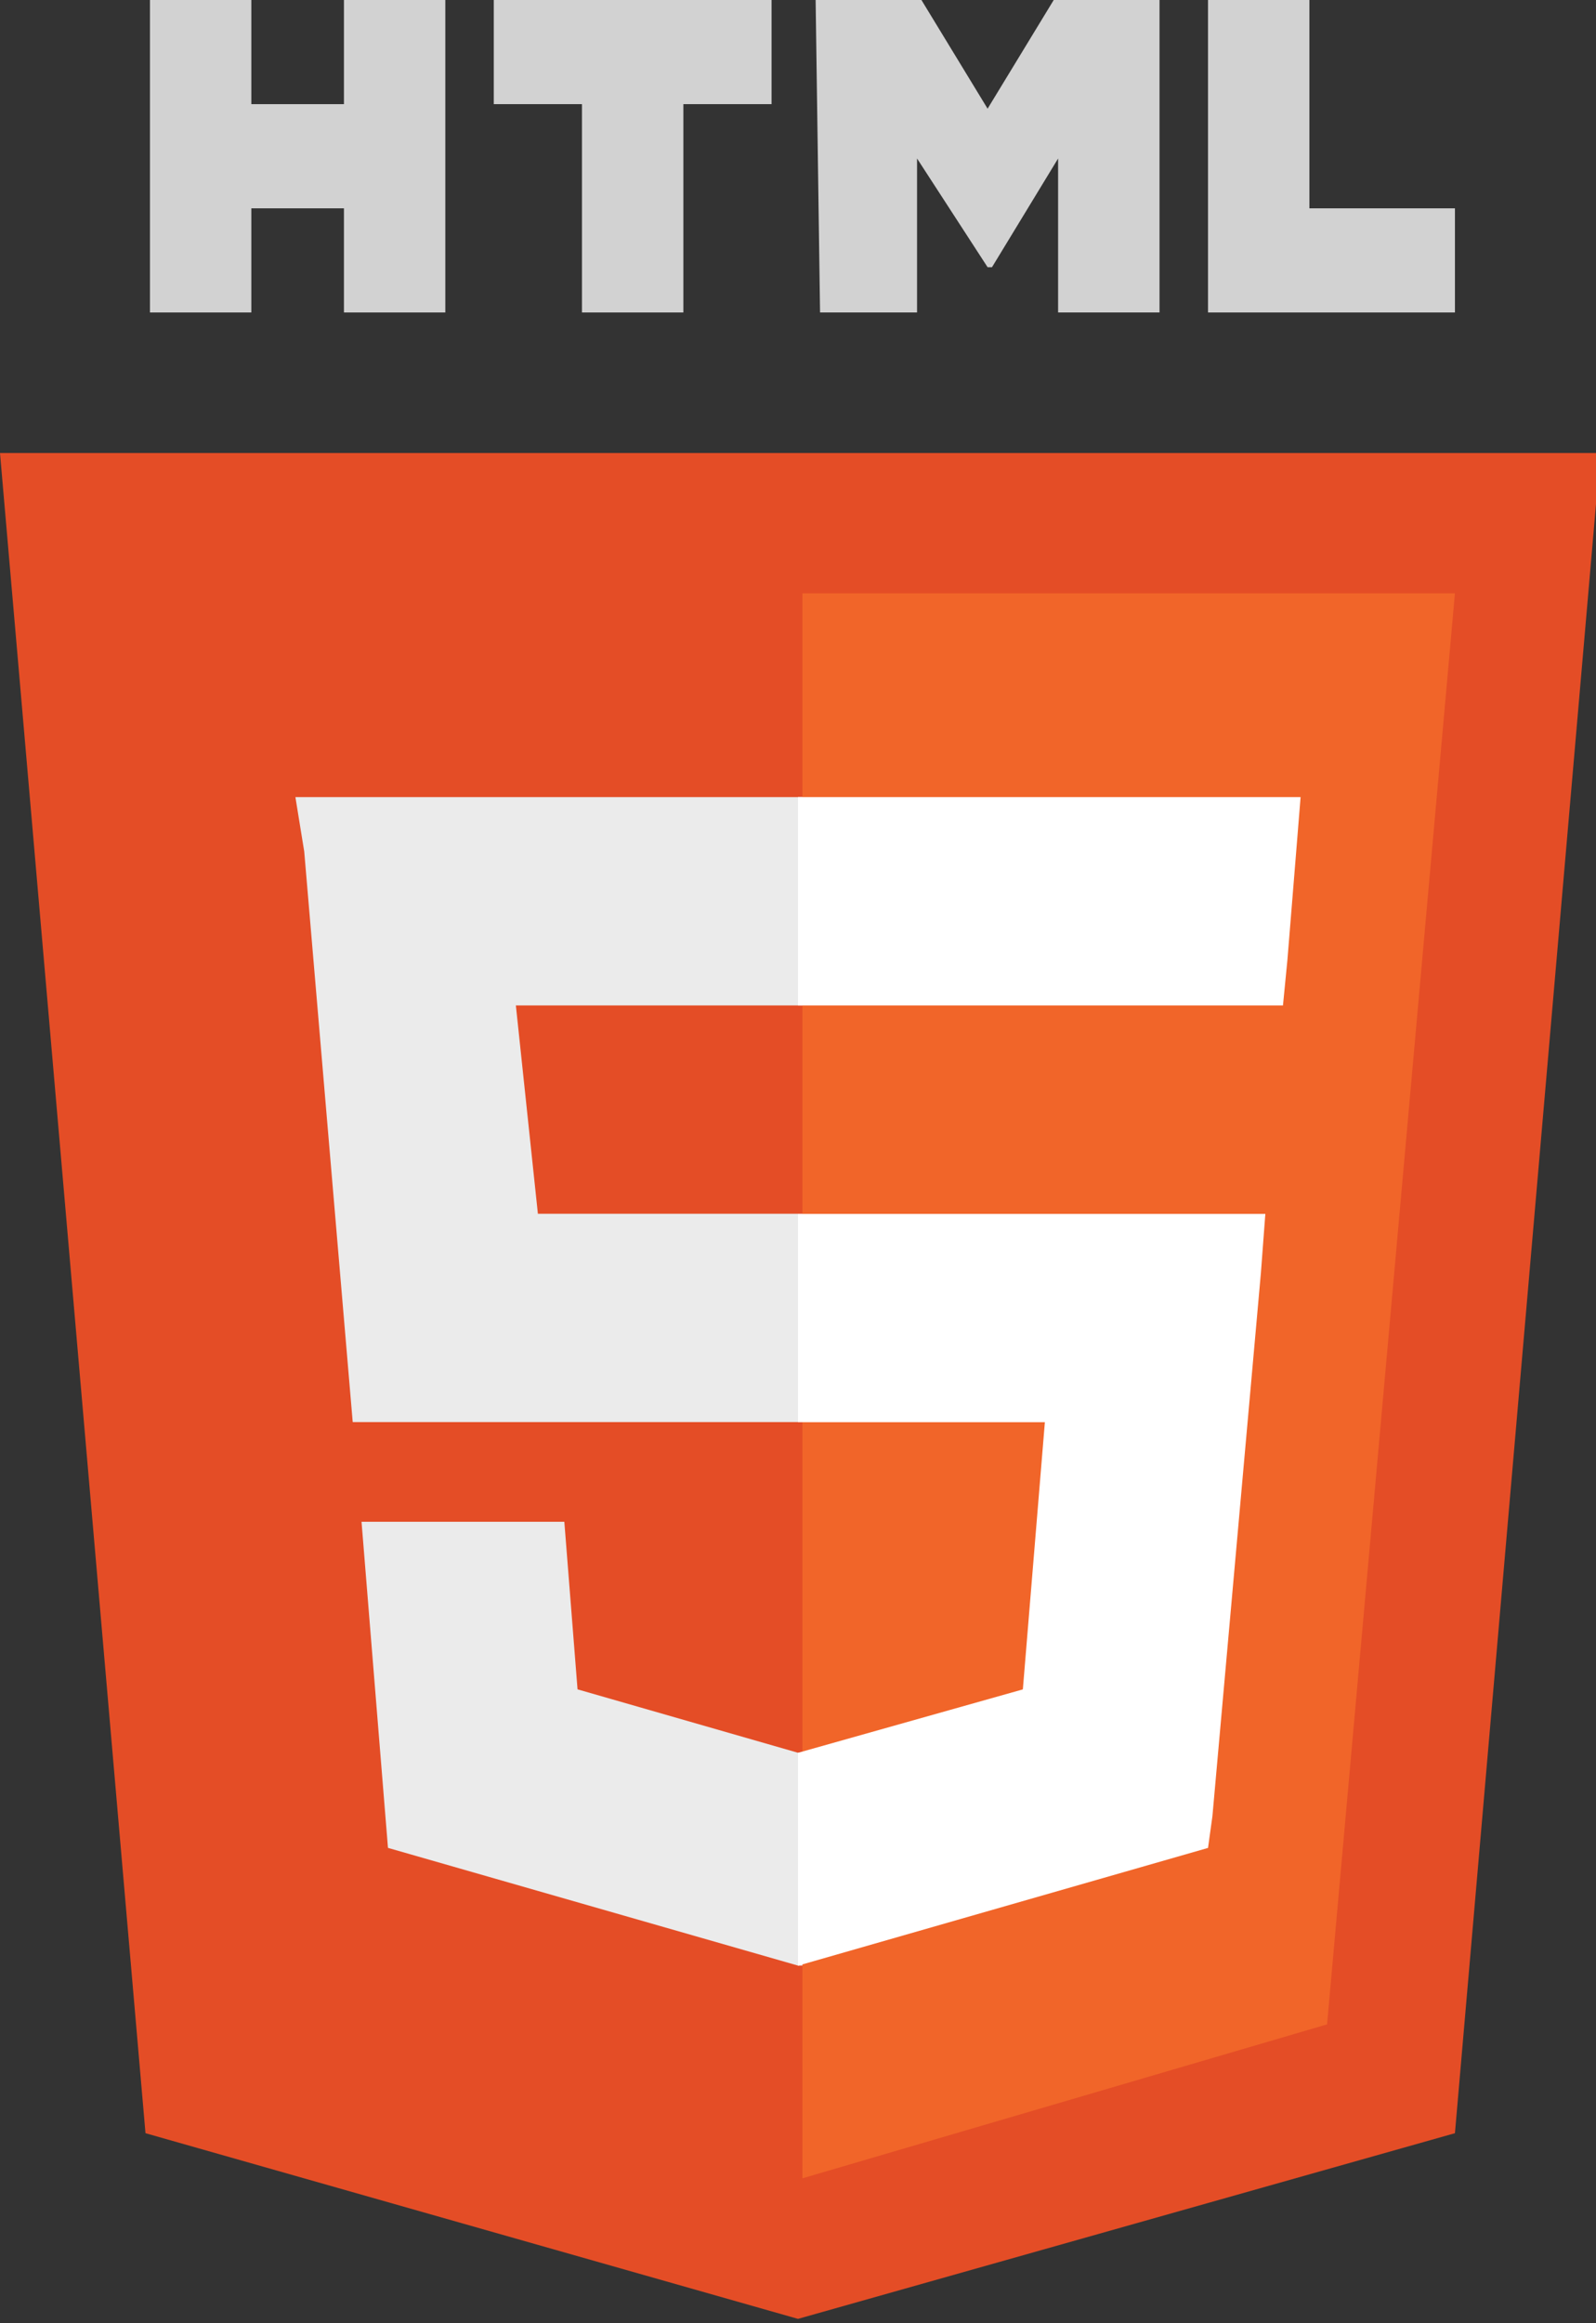
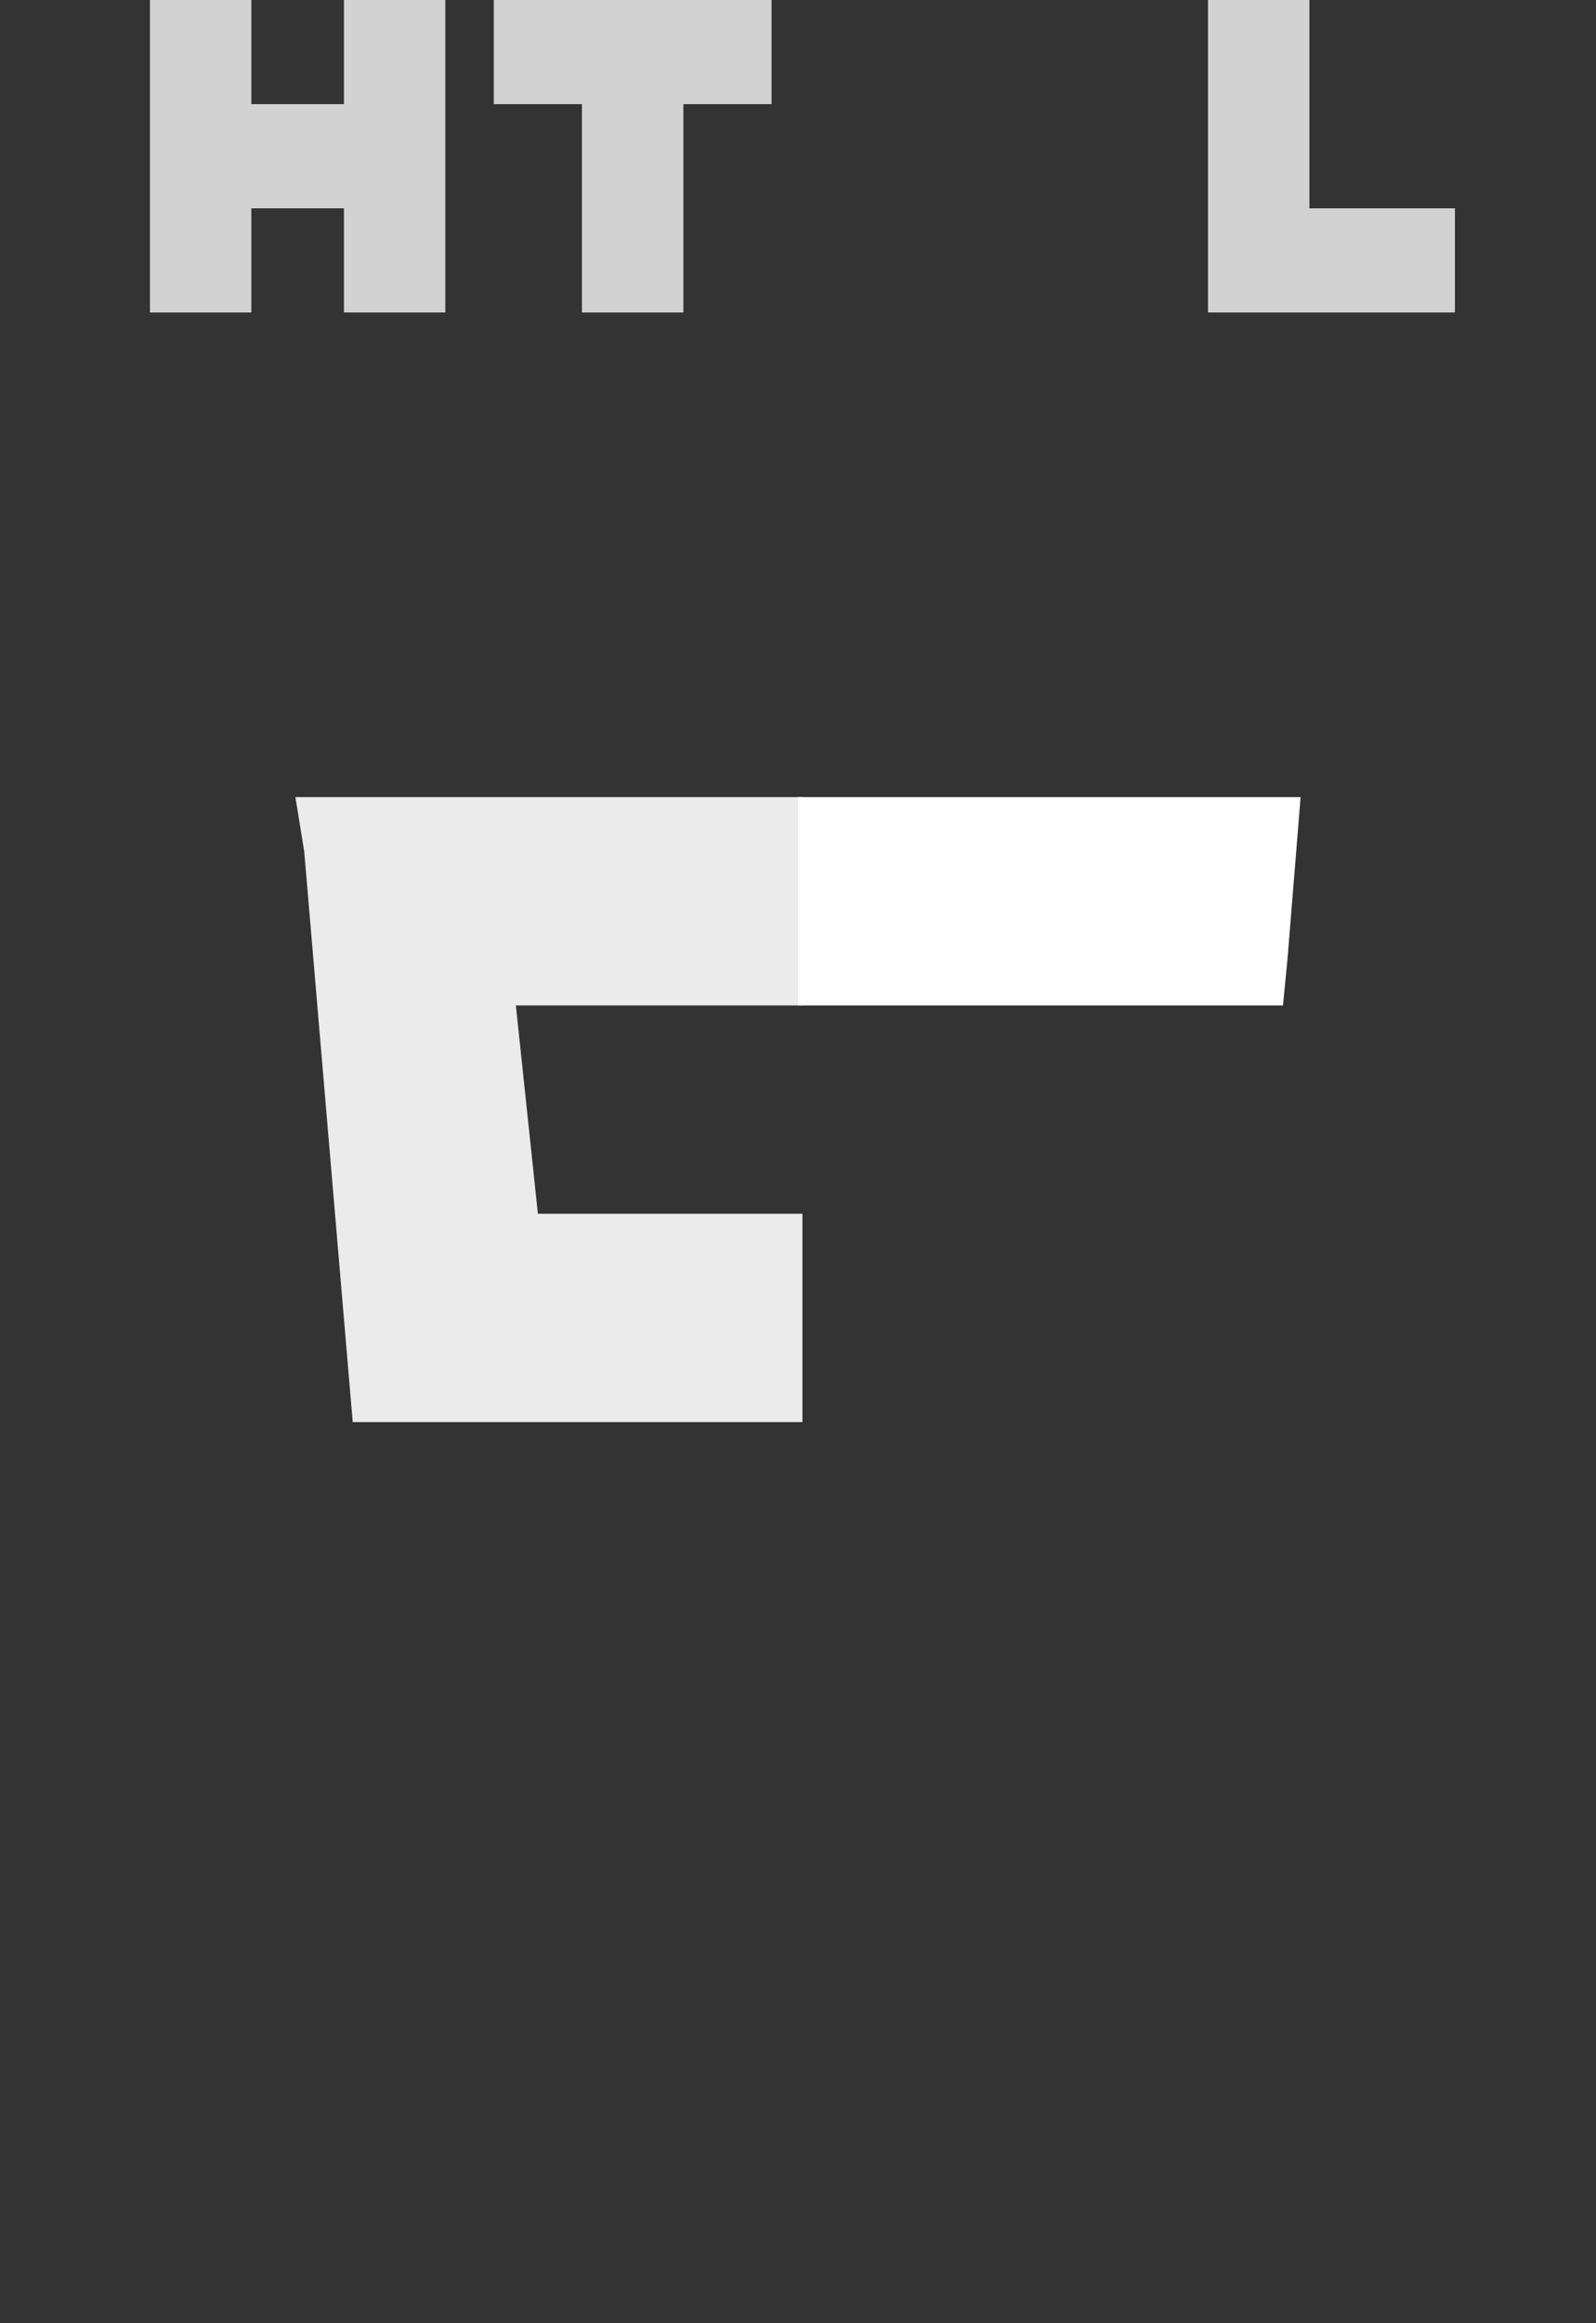
<svg xmlns="http://www.w3.org/2000/svg" width="44" height="64" viewBox="0 0 44 64" fill="none">
  <rect x="0" y="0" width="44" height="64" fill="#333333" stroke="none" />
  <g clip-path="url(#clip0_3225_13964)">
-     <path d="M4.011 58.765L0 12.48H44.122L40.111 58.765L22 63.88L4.011 58.765Z" fill="#E44D26" />
-     <path d="M22.122 60.008L36.586 55.767L40.111 16.344H22.122V60.008Z" fill="#F16529" />
    <path d="M22.122 33.437H14.829L14.222 27.698H22.122V21.959H22H8.144L8.387 23.456L9.724 39.175H22.122V33.437Z" fill="#EBEBEB" />
-     <path d="M22.121 48.285H22L15.922 46.538L15.558 41.922H12.519H9.967L10.696 50.905L22 54.148H22.121V48.285Z" fill="#EBEBEB" />
    <path d="M4.134 0H6.929V2.869H9.482V0H12.277V8.608H9.482V5.739H6.929V8.608H4.134V0Z" fill="#D2D2D2" />
    <path d="M16.044 2.869H13.613V0H21.271V2.869H18.84V8.608H16.044V2.869Z" fill="#D2D2D2" />
-     <path d="M22.486 0H25.403L27.227 2.994L29.05 0H31.967V8.608H29.171V4.366L27.348 7.361H27.227L25.282 4.366V8.608H22.608L22.486 0Z" fill="#D2D2D2" />
    <path d="M33.304 0H36.099V5.739H40.111V8.608H33.304V0Z" fill="#D2D2D2" />
-     <path d="M22 33.44V39.179H28.806L28.199 46.539L22 48.286V54.15L33.304 50.906L33.425 50.032L34.762 35.062L34.884 33.44H33.425H22Z" fill="white" />
    <path d="M22 21.959V25.577V27.573V27.698H35.37L35.492 26.45L35.735 23.456L35.856 21.959H22Z" fill="white" />
  </g>
  <defs>
    <clipPath id="clip0_3225_13964">
      <rect width="44" height="64" fill="white" />
    </clipPath>
  </defs>
</svg>